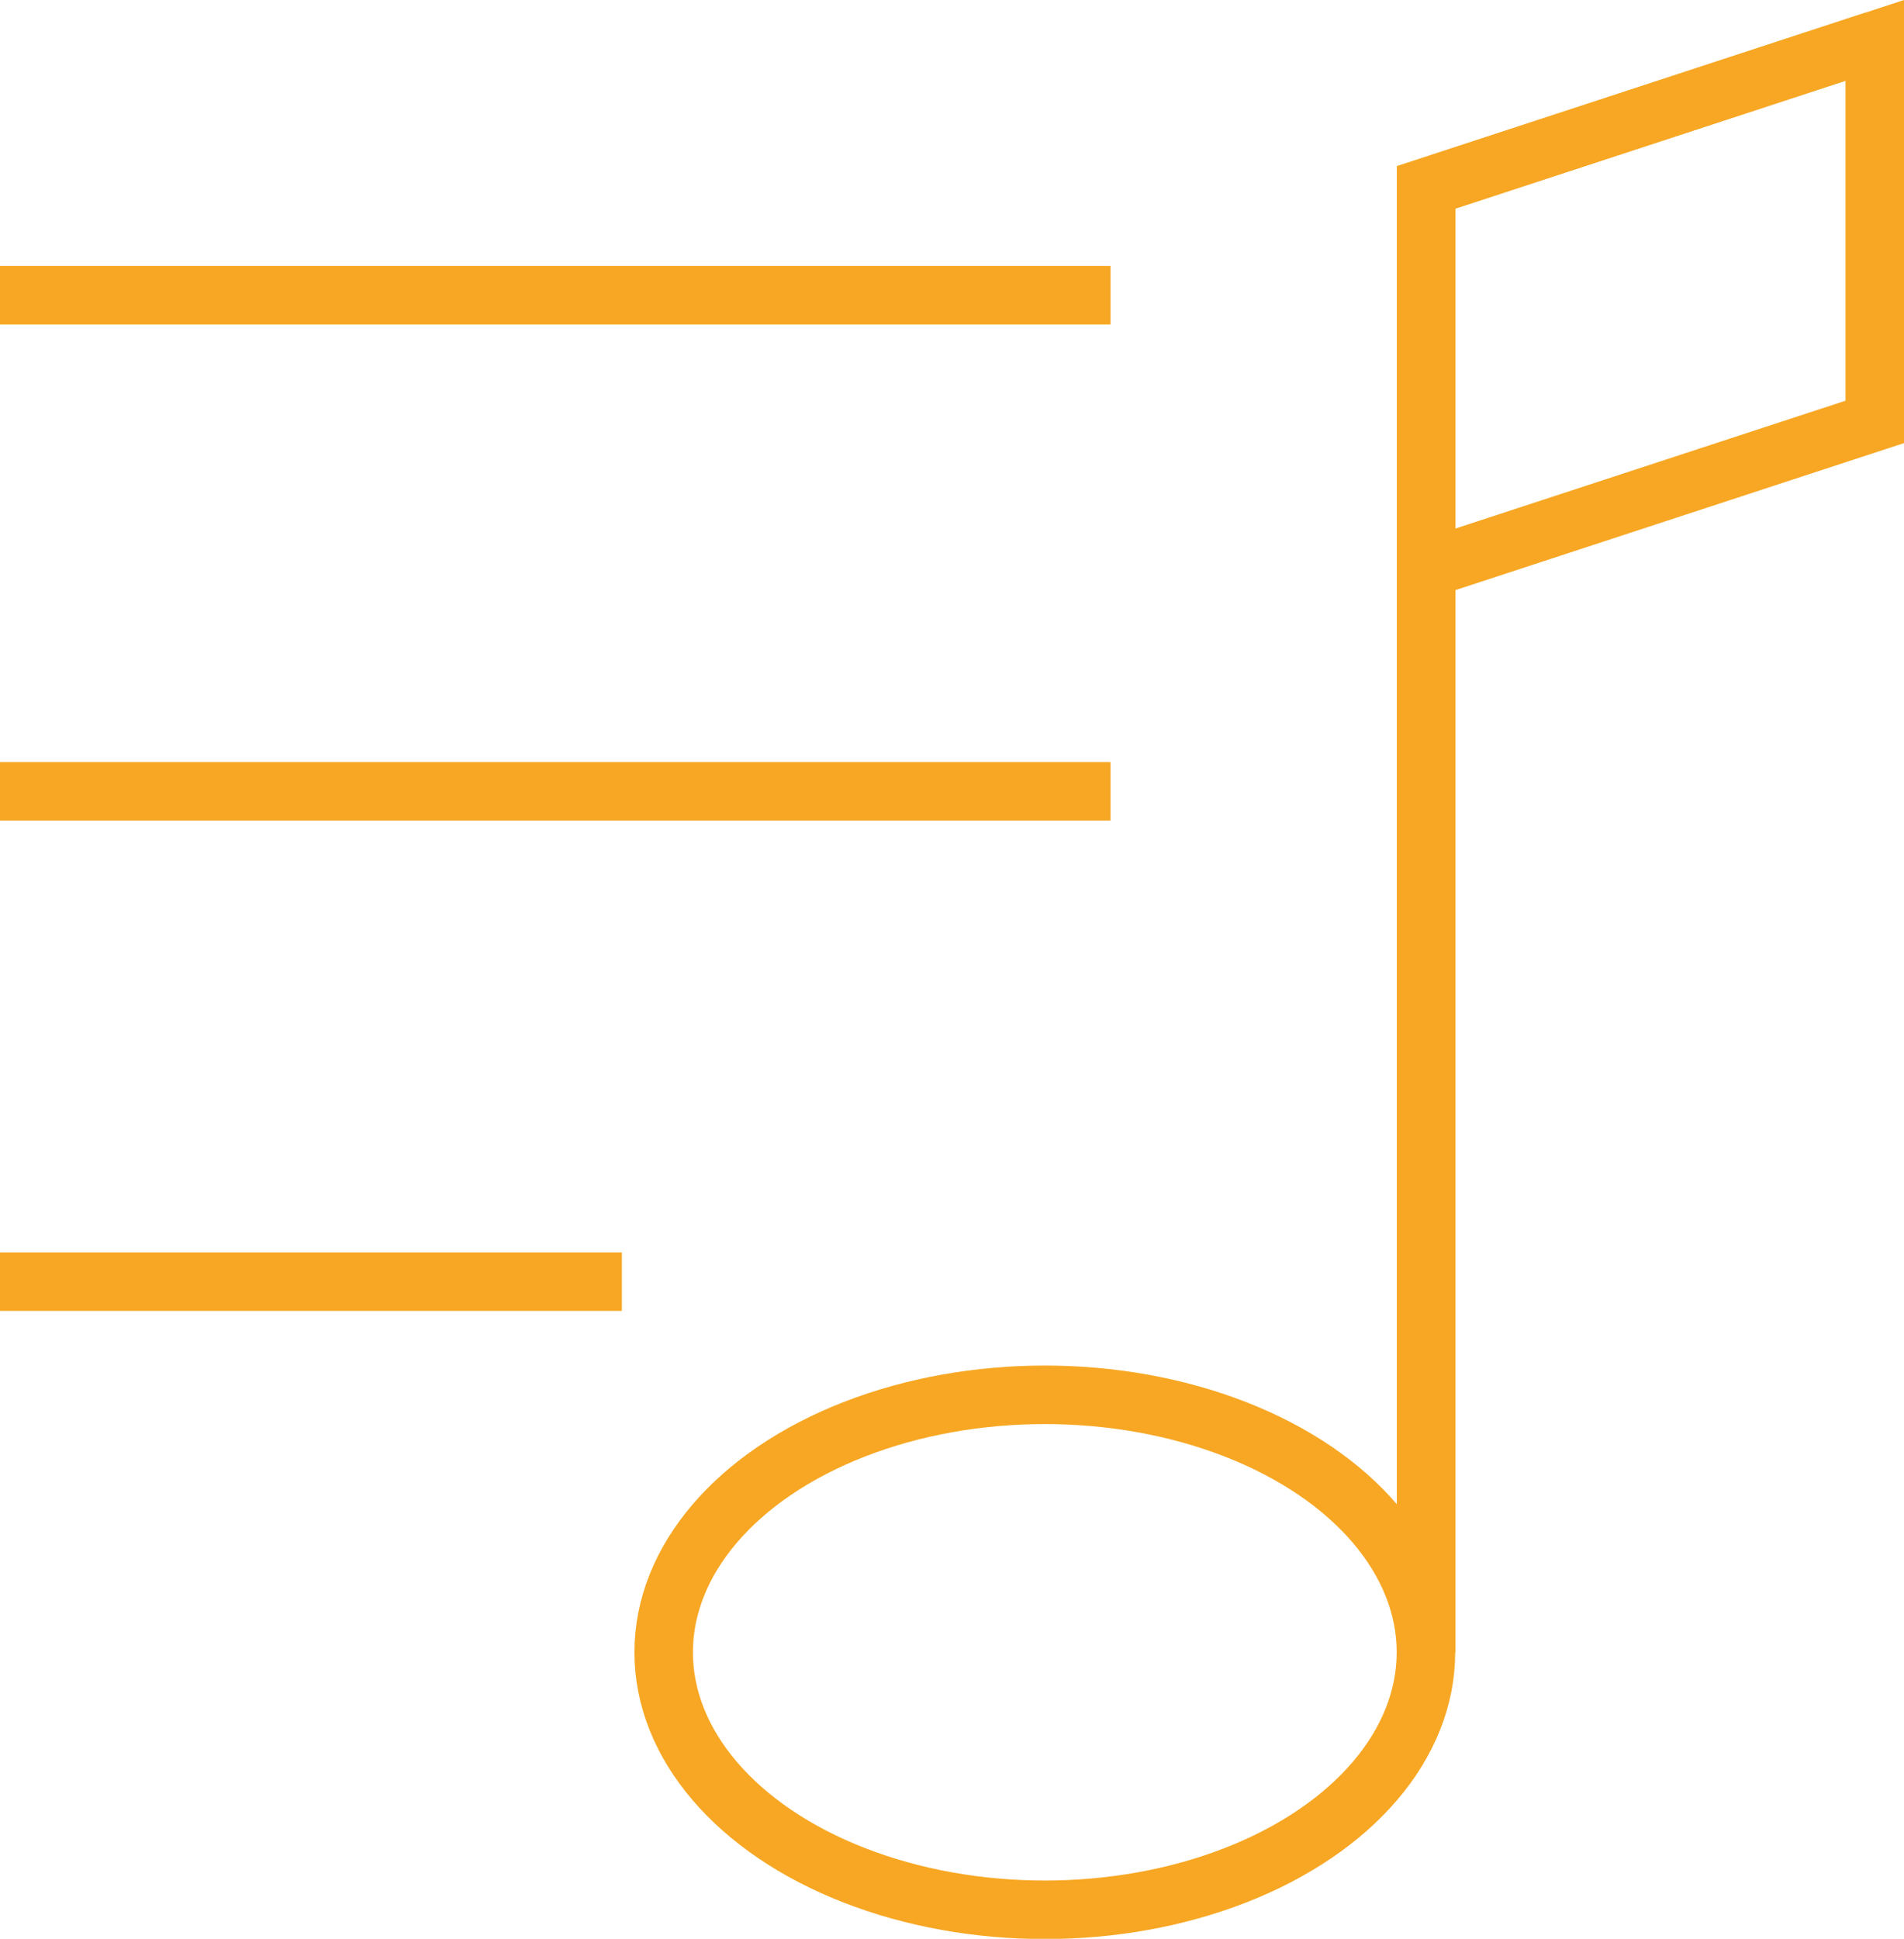
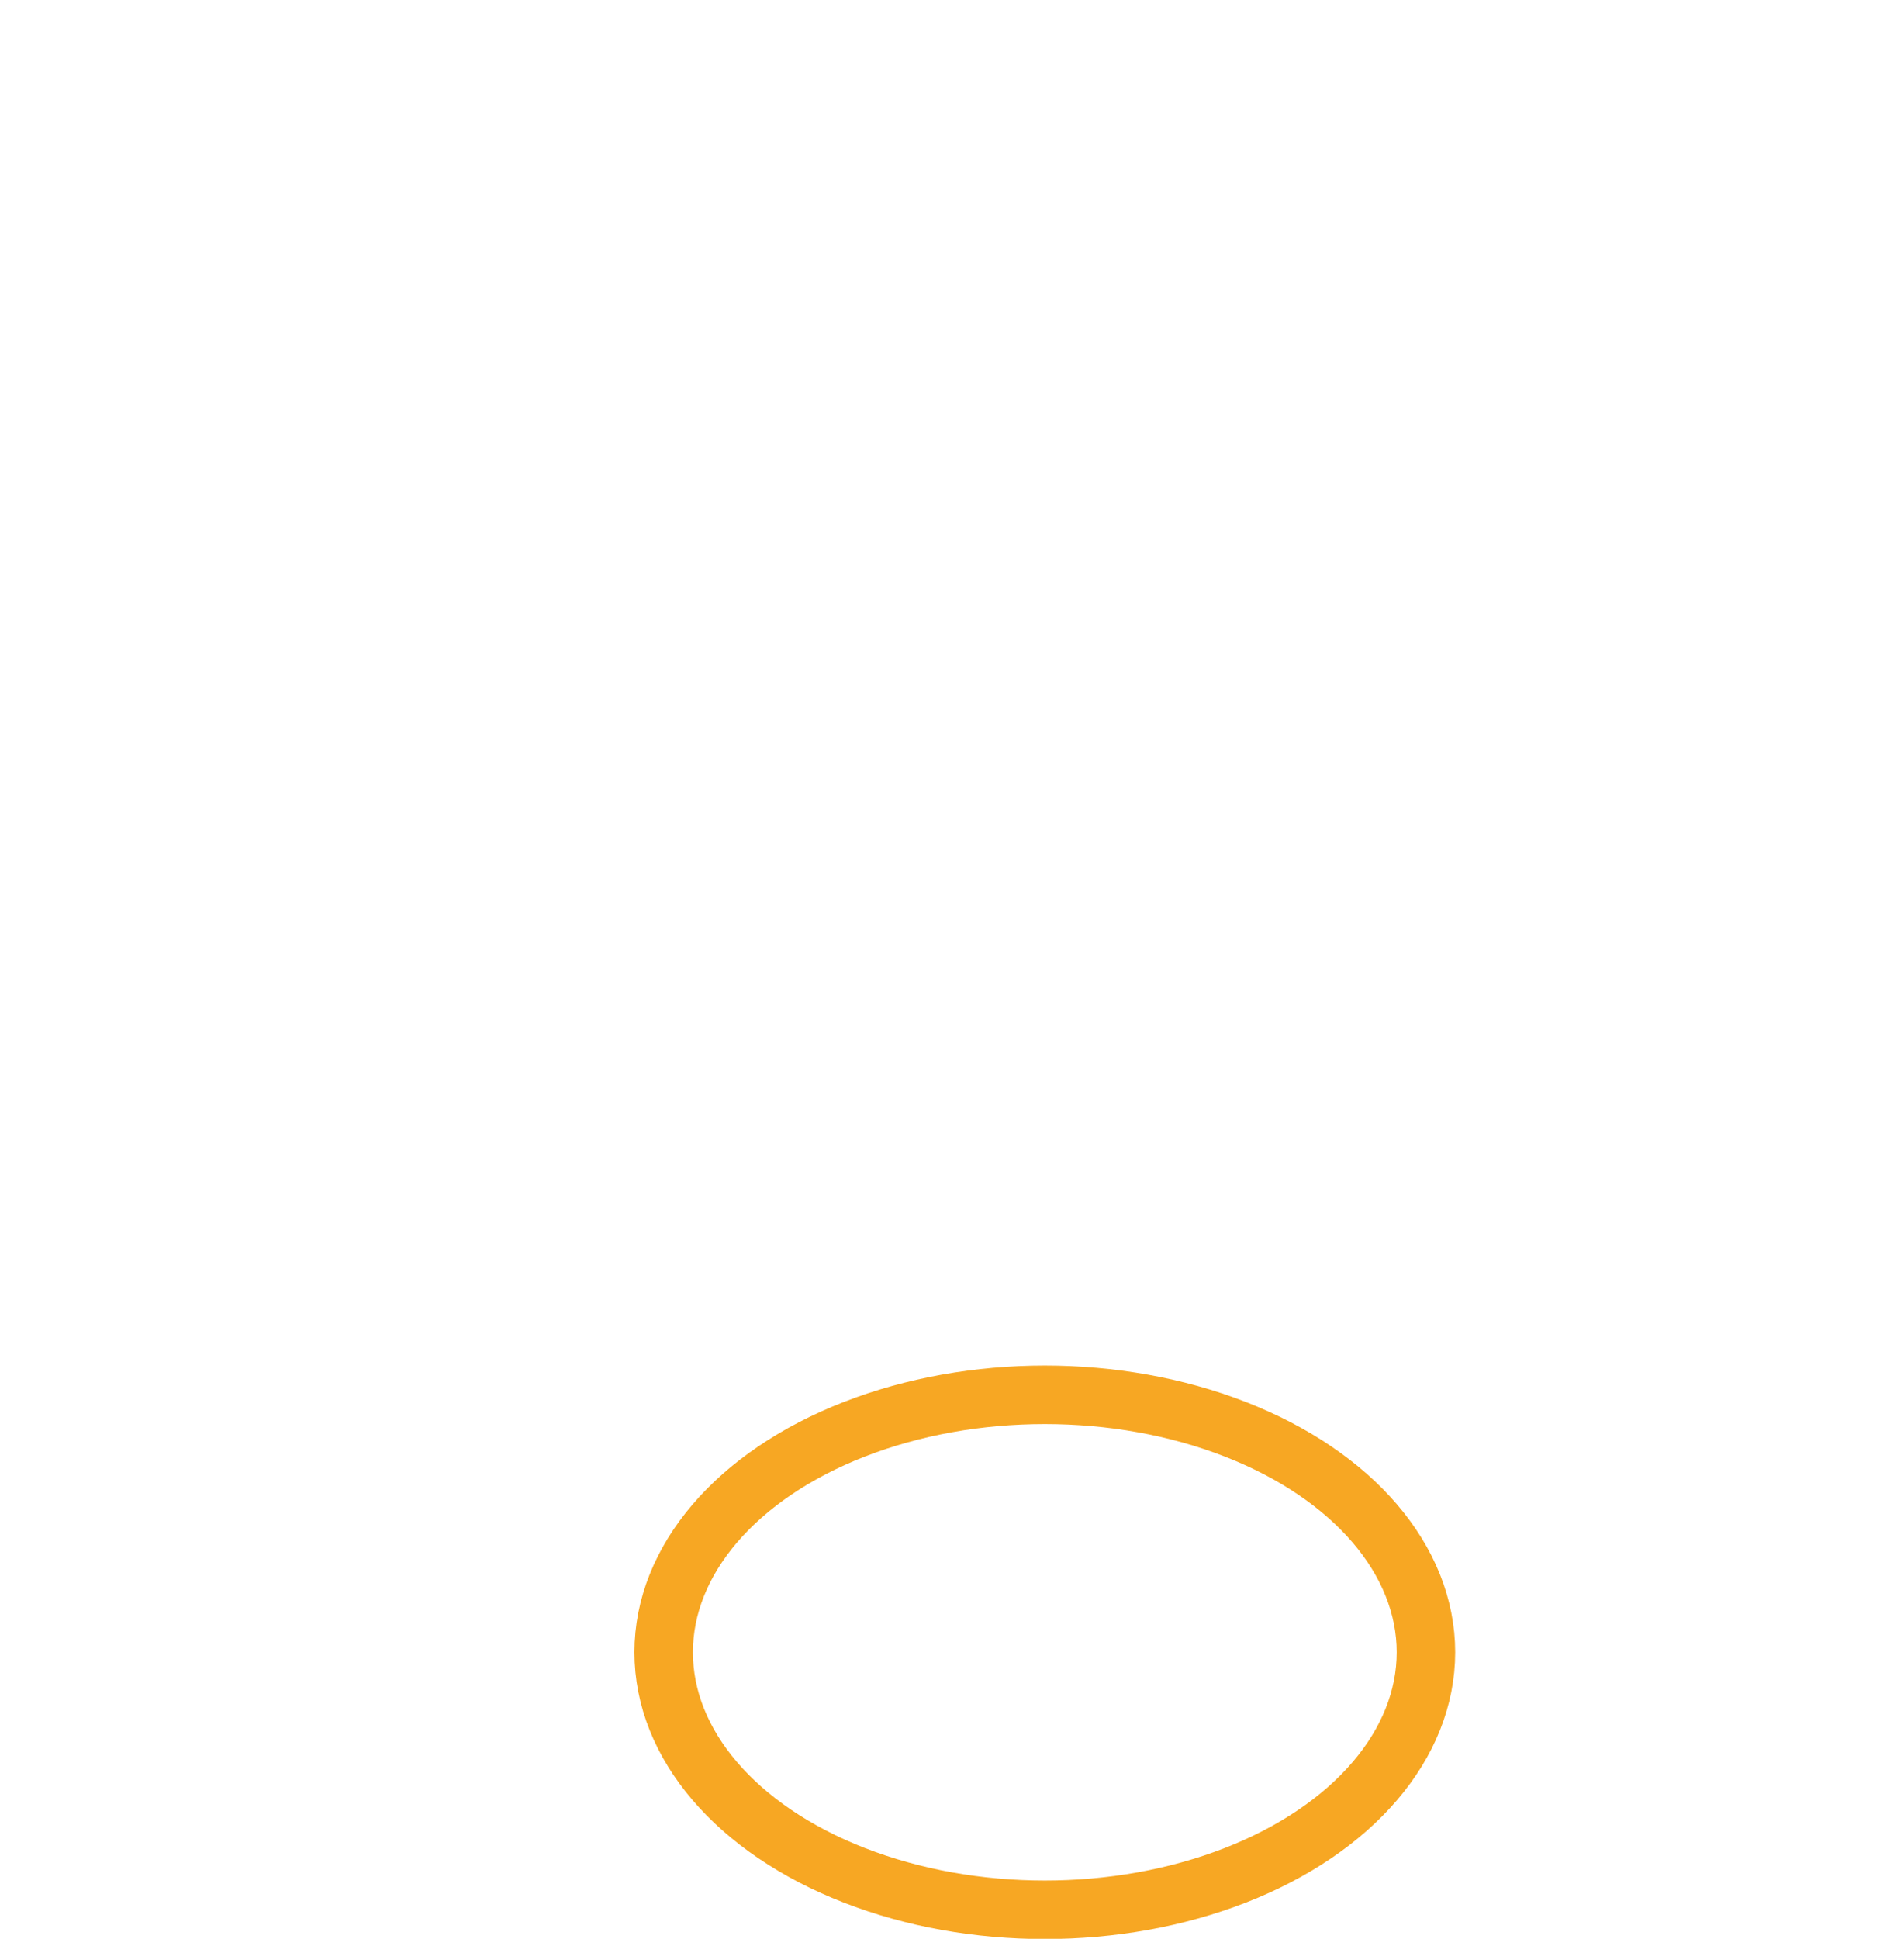
<svg xmlns="http://www.w3.org/2000/svg" viewBox="0 0 78.78 80.19">
  <defs>
    <style>.cls-1{fill:none;stroke:#f7a723;stroke-miterlimit:10;stroke-width:2.42px;}</style>
  </defs>
  <g id="Ebene_2" data-name="Ebene 2">
    <g id="Ebene_1-2" data-name="Ebene 1">
      <ellipse class="cls-1" cx="43.23" cy="68.34" rx="15.77" ry="10.65" />
-       <polyline class="cls-1" points="77.57 1.67 59.01 7.75 59.01 68.34" />
-       <polyline class="cls-1" points="59.01 68.34 59.01 7.75 77.57 1.67 77.57 17.45 59.01 23.53" />
-       <line class="cls-1" y1="12.21" x2="45.95" y2="12.21" />
-       <line class="cls-1" y1="32.73" x2="45.95" y2="32.73" />
-       <line class="cls-1" y1="53.01" x2="25.73" y2="53.01" />
    </g>
  </g>
</svg>